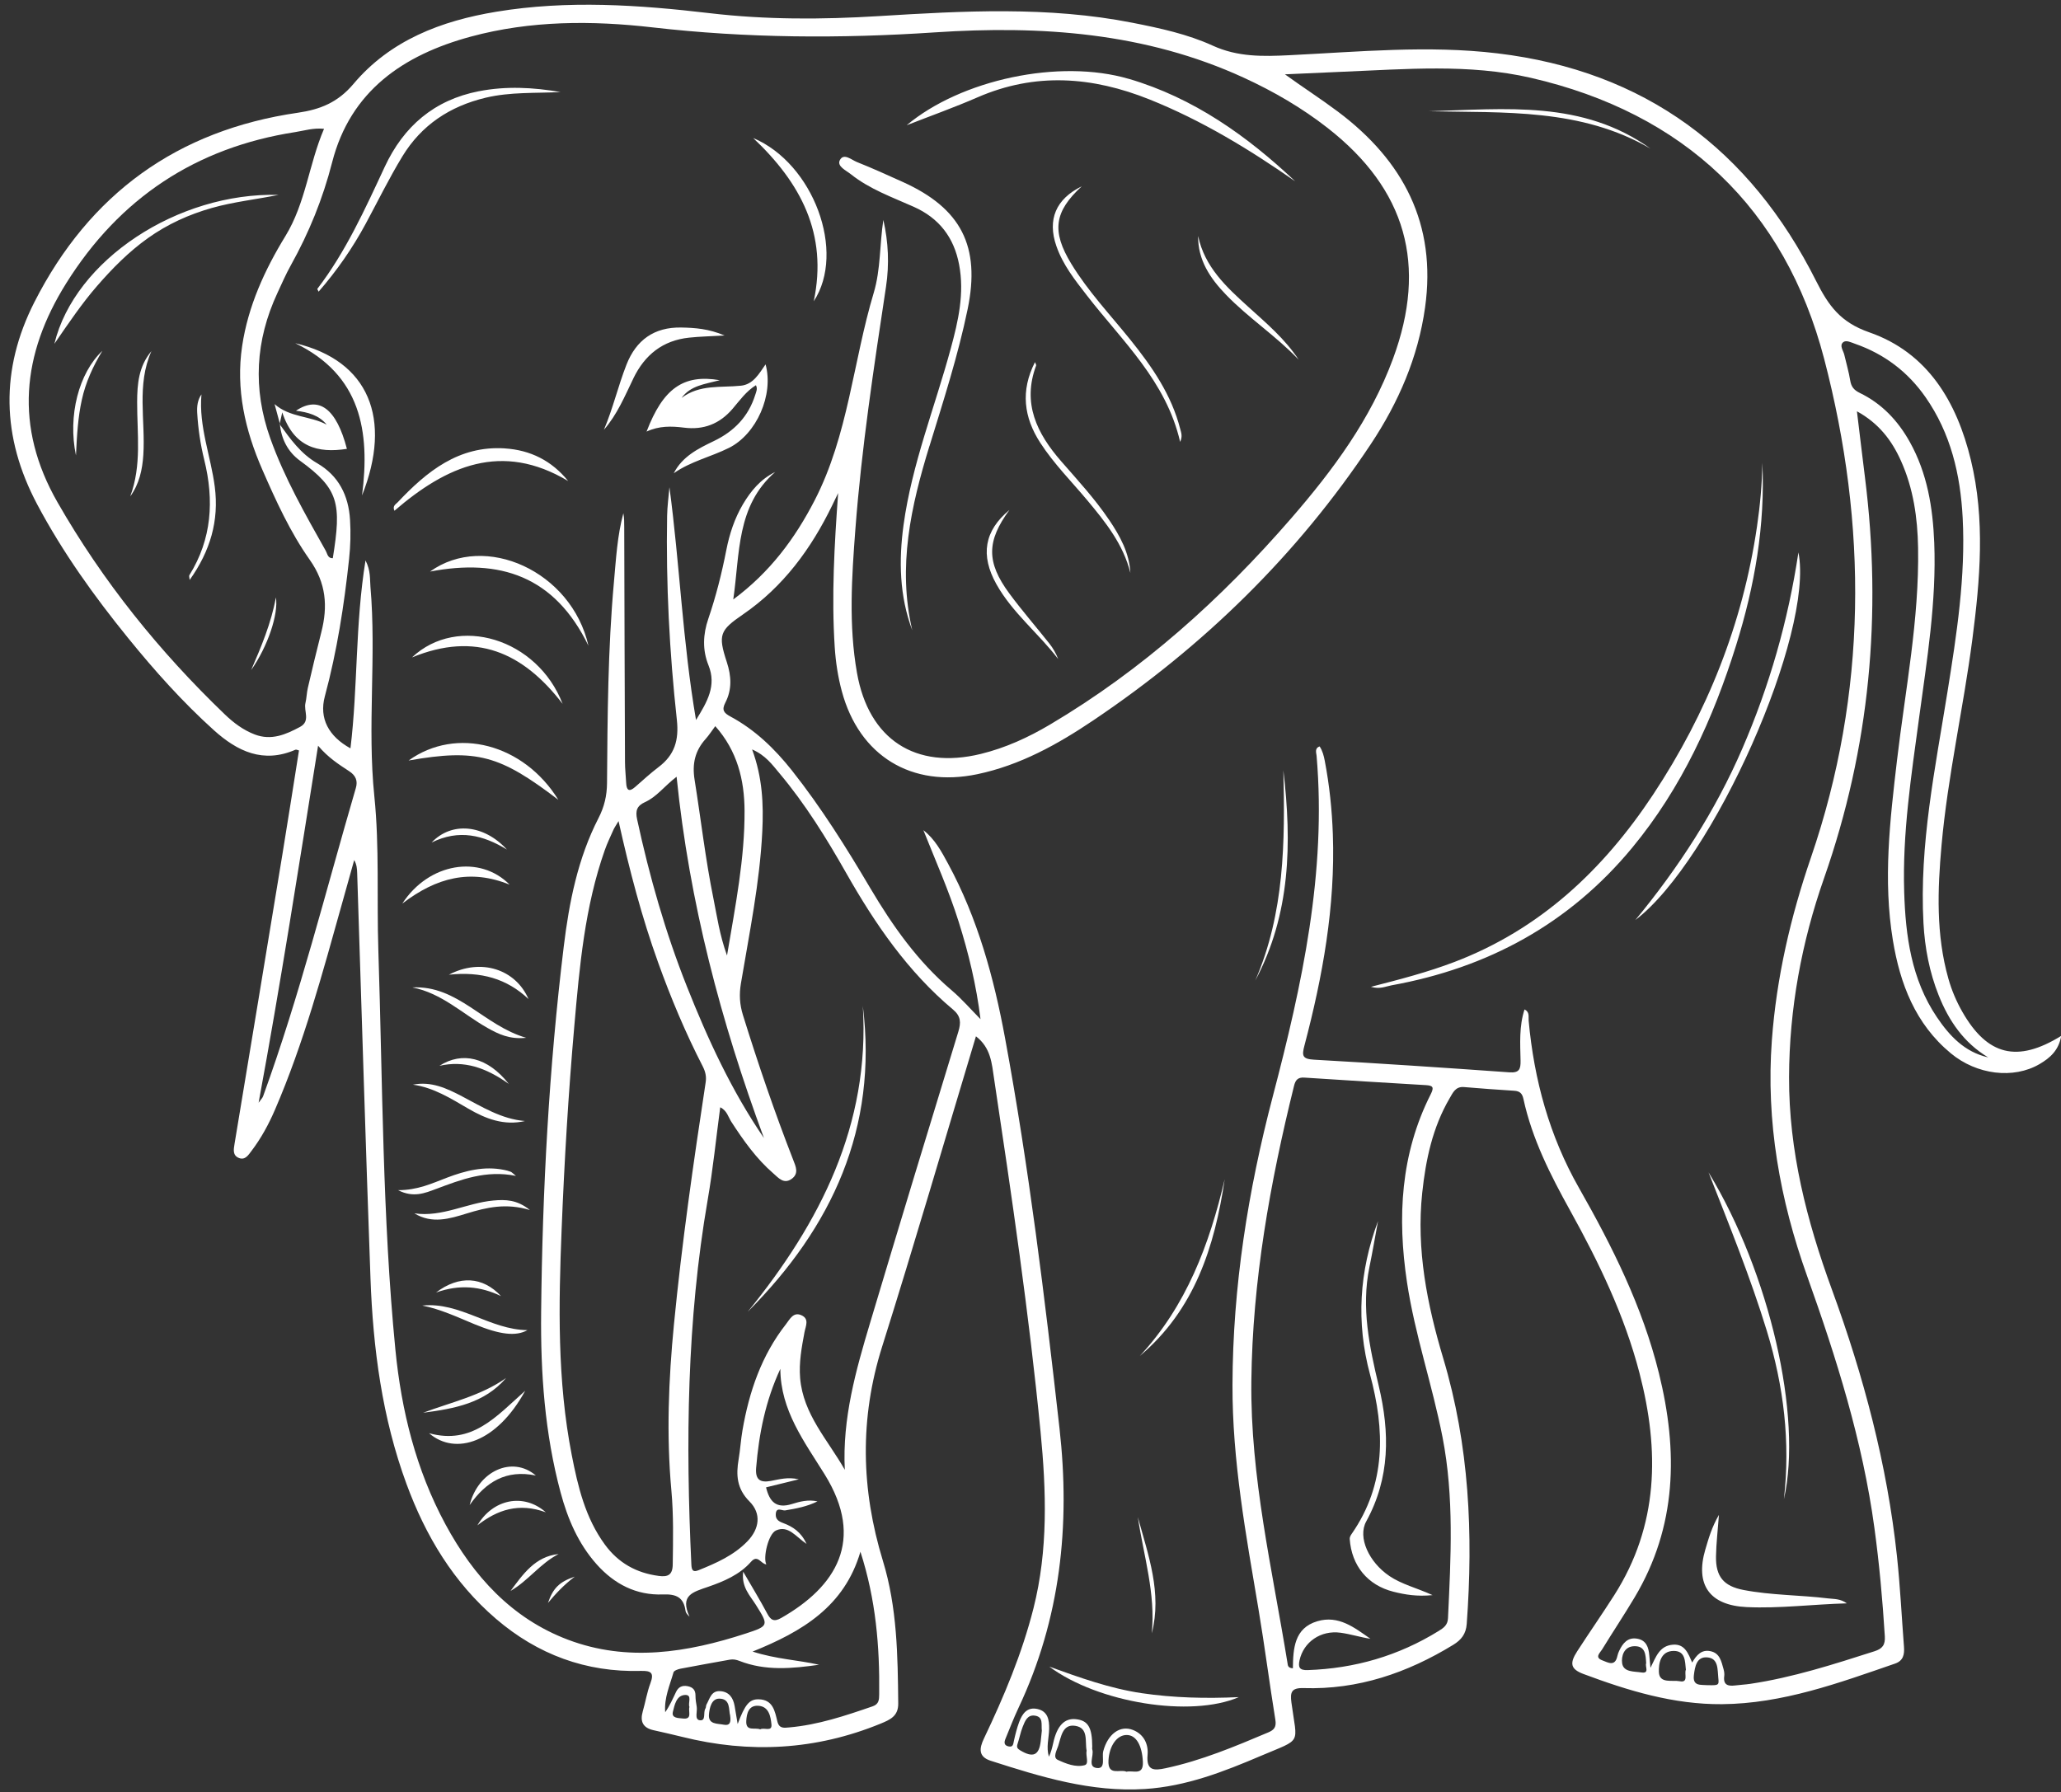
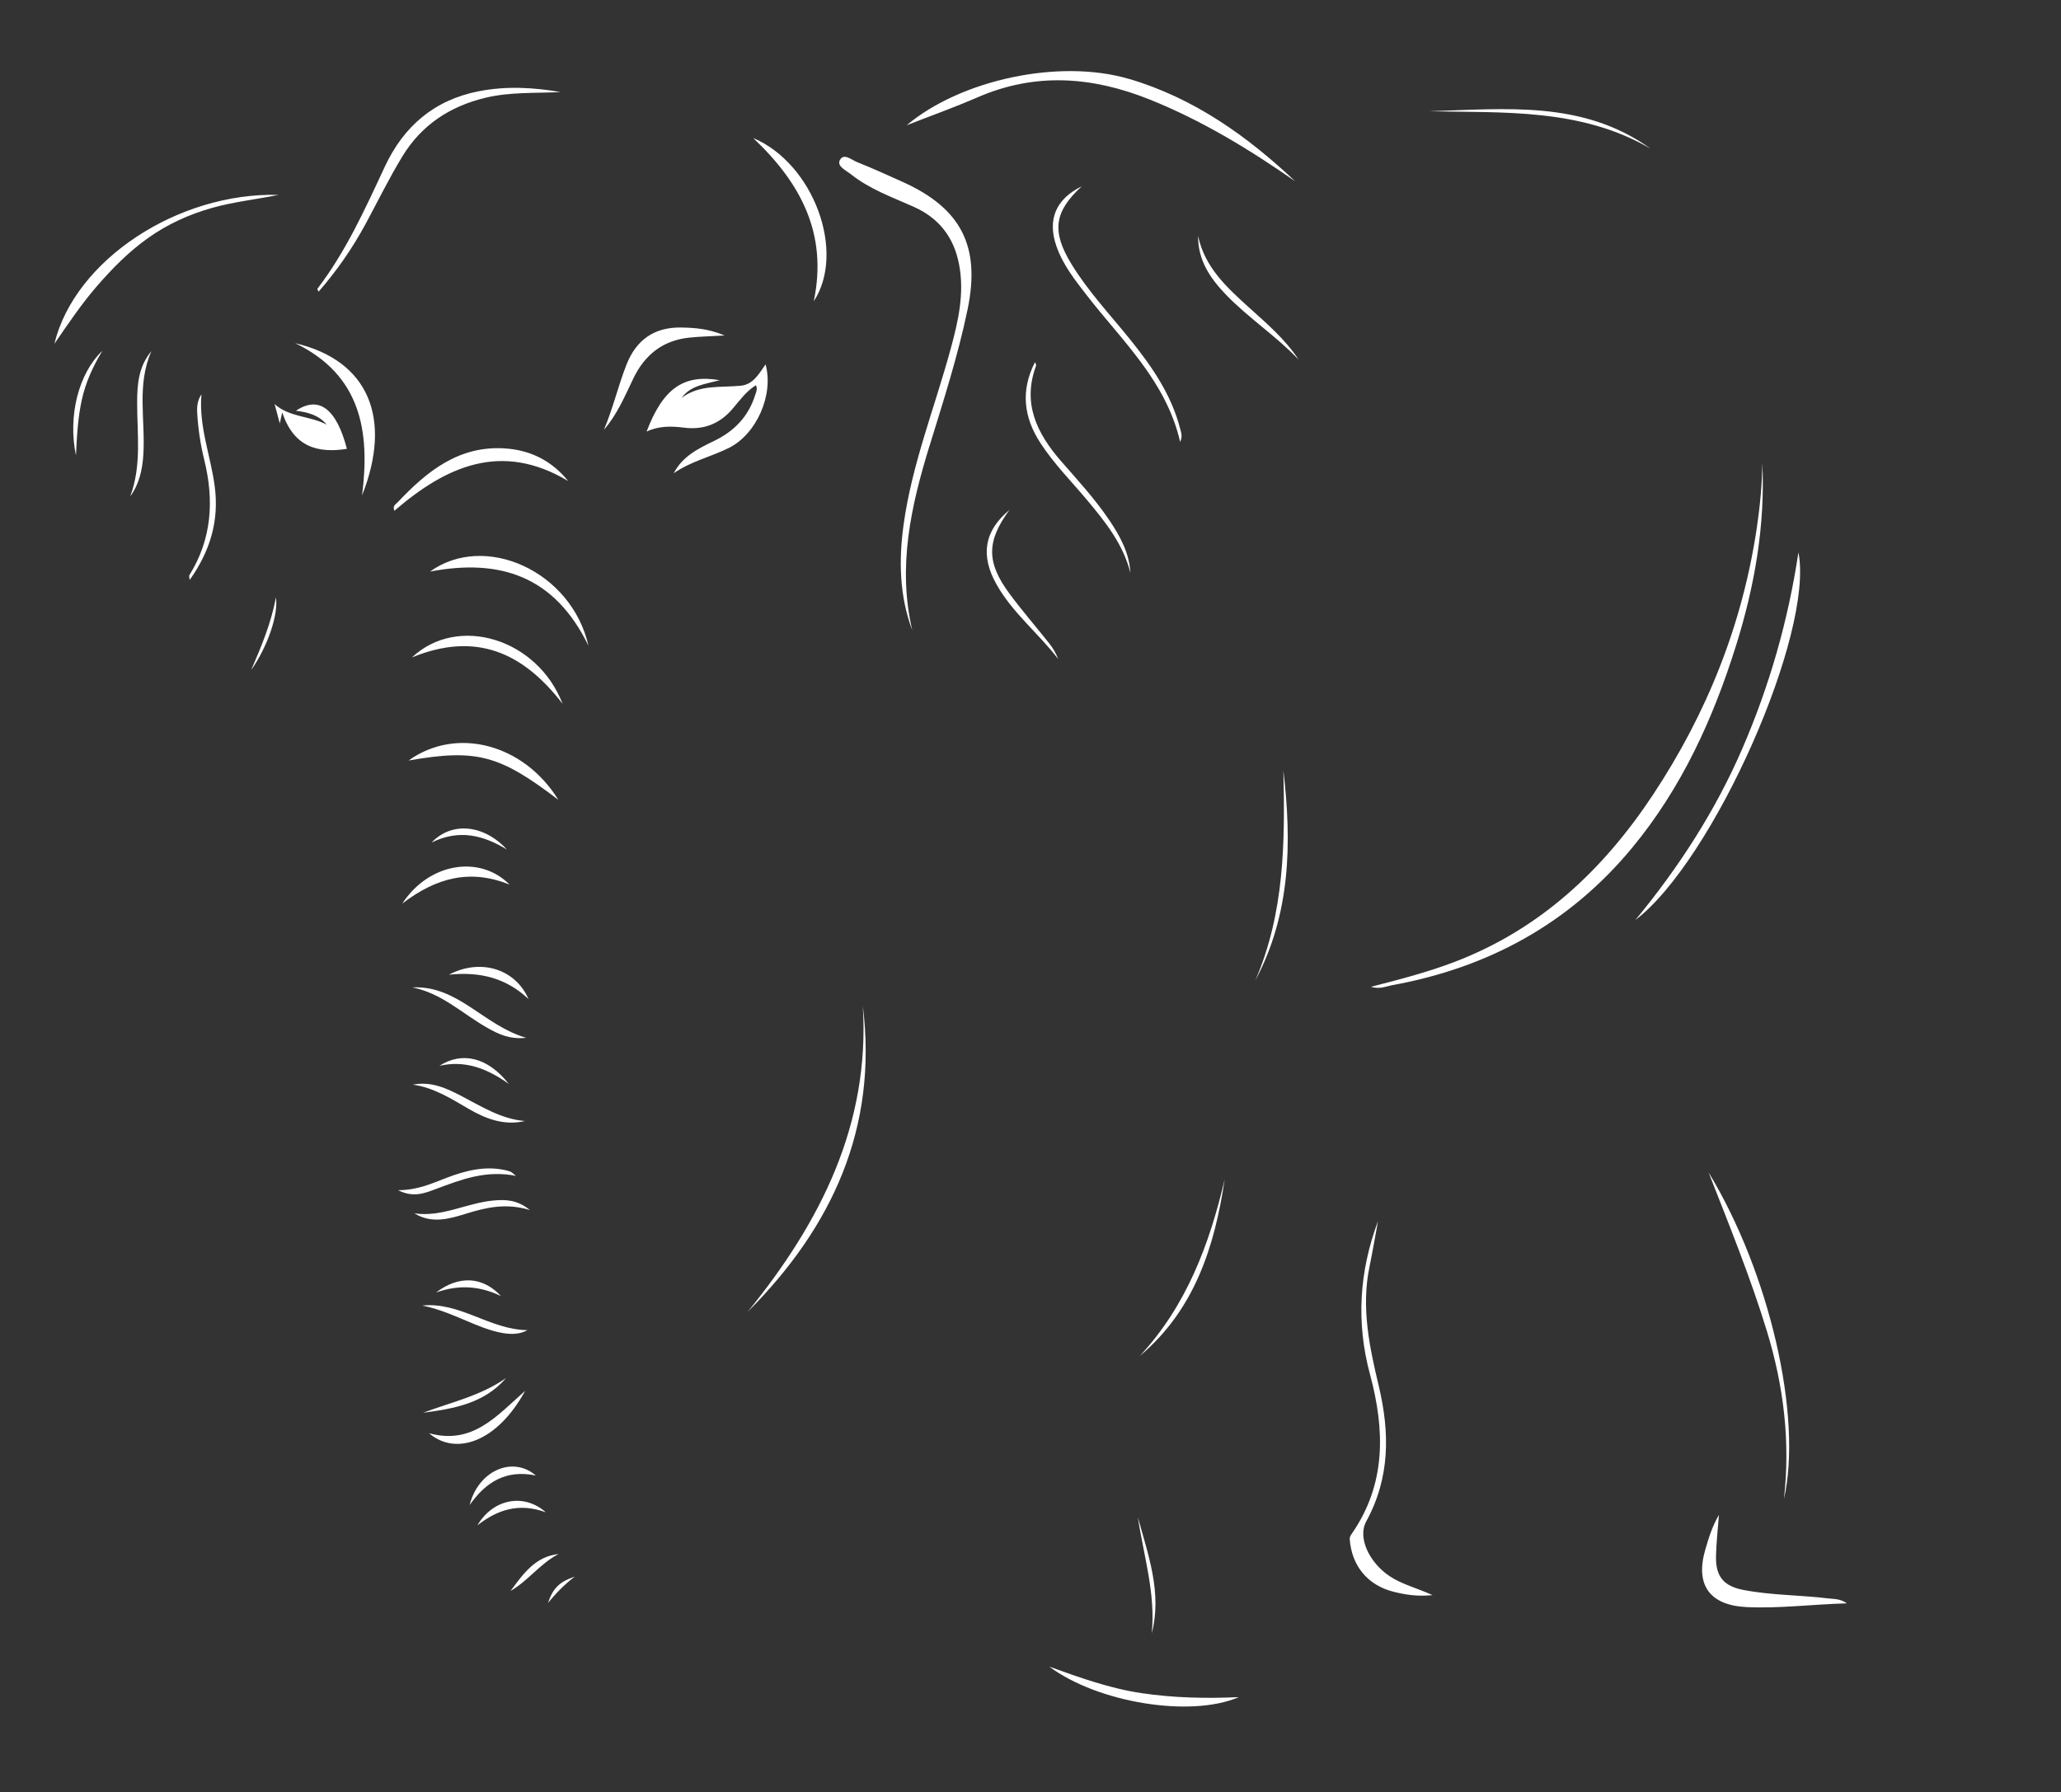
<svg xmlns="http://www.w3.org/2000/svg" data-name="Layer 1" fill="#ffffff" height="640.5" preserveAspectRatio="xMidYMid meet" version="1" viewBox="-3.4 -1.7 736.4 640.5" width="736.4" zoomAndPan="magnify">
  <rect x="-3.4" y="-1.7" width="736.4" height="640.5" fill="#333333" stroke="none" />
  <g id="change1_1">
-     <path d="m345.3,368.65c-11.23,37.29-21.95,74.19-33.5,110.83-8.12,25.74-7.54,51.1.27,76.62,5.09,16.63,5.3,33.79,5.47,50.96.05,4.53-2.96,5.81-6.31,7.19-23.14,9.48-46.81,10.75-70.97,4.7-3.39-.85-6.8-1.6-10.2-2.37-3.71-.84-4.84-3.07-3.81-6.67.97-3.35,1.52-6.85,2.74-10.1,1.36-3.64.35-4.51-3.34-4.41-19.67.56-36.95-5.85-51.84-18.62-15.18-13.02-25.11-29.57-31.95-48.14-8.73-23.71-11.97-48.42-12.88-73.46-1.76-48.3-3.19-96.61-4.76-144.91-.05-1.48-.13-2.97-1.06-4.63-1.43,5.1-2.85,10.19-4.28,15.29-7.01,24.98-13.72,50.06-24.04,73.96-2.24,5.2-4.95,10.19-8.39,14.71-1.05,1.38-2.23,3.36-4.4,2.54-2.4-.91-1.98-3.05-1.64-5.12,5.73-34.47,11.43-68.95,17.1-103.43,2.02-12.3,3.93-24.63,5.92-37.11-.43-.1-.95-.4-1.28-.26-11.47,4.99-20.7.62-29.13-6.98-11.17-10.07-21.16-21.25-30.62-32.91-12.19-15.02-23.42-30.68-32.53-47.83-12.74-24-13.23-48.16-.96-72.27,19.67-38.66,51.08-61.39,94.11-67.64,7.98-1.16,14.29-3.66,19.9-10.32,13.15-15.61,31.36-22.53,51.05-25.78,25.42-4.2,50.86-2.46,76.21.52,20.13,2.37,40.2,2.29,60.37,1.05,30.27-1.86,60.57-3.56,90.66,2.37,9.82,1.93,19.67,4.05,28.73,8.19,8.95,4.09,17.95,3.87,27.33,3.41,24.78-1.21,49.61-3.63,74.39-.66,52.68,6.31,90.25,34.38,113.82,81.29,4.46,8.88,8.7,14.8,19,18.39,20.88,7.26,31.29,24.82,36.32,45.63,5.15,21.29,3.31,42.7.53,64.08-3.2,24.6-8.79,48.84-11.01,73.58-1.43,15.96-2,31.93,2.43,47.63,1.18,4.2,2.86,8.16,5.01,11.92,8.9,15.57,19.59,18.32,35.32,8.58-.88,5.19-4.03,7.91-7.74,10.08-9.33,5.45-22.44,3.84-31.72-3.86-12.66-10.5-18.12-24.8-20.69-40.41-3.54-21.47-1.04-42.86,1.47-64.22,2.97-25.28,7.98-50.36,7.54-75.98-.18-10.74-1.68-21.24-6.13-31.13-3.26-7.27-7.9-13.39-15.72-17.67,1.01,8.3,1.91,15.96,2.87,23.6,6.15,48.89,1.75,96.57-14.63,143.28-8.01,22.84-12.41,46.62-12.49,71.04-.08,26.38,6.32,51.38,15.31,75.92,11.31,30.88,19.73,62.49,23.24,95.26,1.15,10.76,1.68,21.59,2.51,32.38.21,2.7-.21,5-3.17,6.02-20.14,6.95-40.23,14.34-61.9,14.51-17.22.13-33.5-4.82-49.45-10.79-4.59-1.72-5.04-3.77-2.24-8.11,4.34-6.71,8.91-13.27,13.21-20.01,15.93-24.97,16.24-51.71,9.06-79.38-5.36-20.64-14.53-39.6-24.79-58.11-7.03-12.69-13.59-25.57-16.69-39.89-.43-2-1.33-2.8-3.31-2.92-5.99-.37-11.97-.82-17.95-1.32-3.02-.25-3.96,2.05-5.11,4.01-6.1,10.43-8.53,21.94-9.79,33.78-2.16,20.29,1.76,39.95,7.49,59.09,9.34,31.19,10.76,62.85,8.41,94.96-.26,3.59-1.92,5.71-4.85,7.5-16.41,10.03-34,16.06-53.42,15.44-4.39-.14-4.85,1.5-4.37,5.14,2.03,15.33,4.07,12.7-10.82,19.04-13.34,5.69-26.81,10.95-41.52,11.88-19.21,1.21-37.18-4.33-55.1-10.09-4.46-1.43-4.11-4.4-2.43-7.93,7.17-15.03,13.61-30.35,17.71-46.55,5.27-20.84,4.58-41.97,2.53-63.09-4.12-42.27-10.32-84.27-16.62-126.26-.8-5.32-1.13-10.99-6.48-15.06ZM96.5,149.87c3.81,5.28,7.55,10.56,13.4,13.95,7.71,4.47,11.24,11.54,11.77,20.24.29,4.66.16,9.31-.34,13.97-1.77,16.56-4.31,32.96-8.66,49.09-2.14,7.93,1.41,14.35,9.15,18.6,2.68-22.01,1.65-44.24,5.38-67.15,1.9,3.77,1.52,6.66,1.76,9.43,2.16,24.9-1.17,49.85,1.39,74.83,1.86,18.17.84,36.63,1.43,54.95,1.55,47.62,1.44,95.32,6.09,142.79,2.14,21.84,7.36,42.96,17.88,62.43,10.01,18.54,23.66,33.63,43.75,41.24,21.3,8.06,42.62,4.63,63.57-2.2,8.35-2.72,8.17-2.94,3.61-10.23-2.08-3.33-5.23-6.34-4.54-11.87,3.19,5.51,6.03,10.15,8.58,14.95,1.27,2.39,2.43,3.06,4.98,1.61,19.55-11.13,30.17-27.79,15.55-51.33-7.26-11.7-15.77-22.87-15.83-37.7-5.29,11.37-7.65,23.19-8.65,35.36-.34,4.15,1.33,5.4,5.22,4.69,3.04-.56,6.09-1.5,10.03-.58-4.38,1.07-8.04,1.97-11.71,2.87,1.23,4.98,3.5,7.77,9.31,5.94,2.74-.86,5.79-1.66,9.06-.92-3.77,1.86-7.63,2.57-11.54,3.22-1.1.18-3.24-1.42-3.36,1.38-.08,1.87,1.1,2.56,2.62,3.13,3.49,1.3,6.46,3.23,8.38,7.46-3.85-2.58-6.5-6.76-10.9-4.81-2.81,1.25-4.72,9.92-3.46,12.11-1.89-.04-3.05-3.68-5.45-.94-4.09,4.67-9.83,7.07-15.34,8.97-5.55,1.91-10.17,3.01-6.66,10.7-.9-.91-1.34-1.46-1.42-2.05-.65-4.83-3.22-6.11-8.09-5.92-9.49.37-17.38-3.69-23.7-10.8-6.58-7.4-10.34-16.26-12.86-25.65-5.66-21.08-7.17-42.67-6.95-64.37.45-43.67,2.8-87.26,8.07-130.63,1.93-15.87,5.03-31.6,12.45-46.02,2.05-3.99,2.98-7.96,3.02-12.4.18-23.99.31-48,2.47-71.92.75-8.23,1.19-16.52,3.37-24.58.31,1.64.3,3.26.31,4.88.08,28,.15,55.99.27,83.99,0,2.49.3,4.99.42,7.48.13,2.58.97,3.43,3.21,1.47,2.76-2.41,5.46-4.9,8.37-7.11,5.73-4.33,7.33-9.6,6.53-16.91-2.65-24.19-3.9-48.49-3.48-72.85.06-3.42.54-6.82.83-10.24,3.69,27.48,4.69,55.07,9.5,83.18,4.04-6.55,7.39-12.28,4.45-19.57-2.21-5.5-1.96-11.05-.06-16.6,2.74-8.03,4.81-16.24,6.44-24.58,1.12-5.72,2.94-11.28,5.93-16.34,2.83-4.79,6.31-8.97,11.52-11.53-13.91,12.14-12.57,29.04-14.97,45.54,13.15-9.74,22.07-21.82,29.09-35.44,11.99-23.29,13.71-49.53,21.1-74.15,2.51-8.37,2.1-17.36,3.43-26.03,1.81,7.91,2.16,15.89.96,23.83-4.35,28.81-8.74,57.61-10.95,86.68-1.3,17.12-2.44,34.25.57,51.33,4.19,23.81,20.88,34.69,44.26,28.98,8.83-2.16,16.97-5.9,24.72-10.49,33.02-19.56,61.17-44.87,86.21-73.75,14.89-17.17,28.35-35.34,36.33-56.96,12.36-33.49,4.69-60.57-23.37-82.5-9.22-7.2-19.25-13.03-29.89-17.92-35.26-16.22-72.63-18.74-110.49-16.22-33.68,2.25-67.14,2.08-100.73-1.78-21.69-2.49-43.64-2.5-65.04,3.3-24.07,6.52-42.99,19.4-49.52,44.9-3.34,13.06-8.28,25.18-14.78,36.84-1.78,3.19-3.24,6.56-4.78,9.88-7.88,16.95-8.86,34.22-2.55,51.91,5.05,14.18,12.5,27.16,19.83,40.21.57,1.01.68,2.72,2.51,2.65,3.17-19.61,2.16-24.76-11.72-34.85-4.28-3.11-6.73-7.76-7.19-13.22l-.12.12Zm199.58,24.62c-.71,1.47-1.42,2.94-2.13,4.4-7.54,15.53-17.49,29.1-31.9,38.99-8.25,5.66-8.97,7.24-5.77,16.99,1.65,5.01,1.91,9.85-.52,14.53-1.37,2.64-.49,3.7,1.81,4.94,8.8,4.73,15.83,11.52,22,19.31,10.47,13.23,19.4,27.5,27.95,41.97,8.03,13.58,16.98,26.25,29.09,36.55,3.7,3.14,6.9,6.87,10.33,10.33-1.5-12.18-4.27-23.61-7.82-34.86-3.51-11.14-8.26-21.8-12.59-32.67,4.13,3.21,6.46,7.62,8.81,11.96,10.59,19.53,16.38,40.74,20.37,62.35,8.53,46.17,14.2,92.76,19.45,139.41,3.91,34.71.36,68.1-14.65,99.93-1.7,3.61-3.13,7.34-4.65,11.03-.48,1.18-.62,2.33,1.03,2.72,1.73.4,1.73-.81,1.99-2.01.5-2.26,1.07-4.53,1.87-6.69,1.11-2.98,2.86-5.51,6.6-4.64,3.69.86,4.17,3.95,4.11,7.09-.06,3.28-1.13,6.53-.08,9.95.76-1.58,1.18-3.26,1.55-4.95,1.34-6.09,4-8.89,8.06-8.47,4.38.46,5.85,2.92,5.87,9.82,0,.33-.09.69.01,1,.74,2.28-1.94,6.38,1.81,6.65,3.08.22,1.56-3.9,2.11-6.01,1.6-6.07,5.96-9.45,10.65-7.59,3.95,1.57,5.52,5.15,5.19,8.88-.51,5.78,2.37,5.64,6.43,4.78,12.78-2.72,24.73-7.75,36.69-12.8,2.13-.9,2.95-1.95,2.54-4.5-2.13-13.14-3.81-26.35-6.02-39.48-4.48-26.6-9.39-53.09-9.3-80.26.11-35.06,5.56-69.34,14.41-103.07,10.48-39.94,19.21-79.98,15.64-121.68-.09-1.06-.79-2.69,1.09-3.35,1.05,1.59,1.48,3.32,1.83,5.13,1.67,8.69,2.58,17.45,2.89,26.29.9,25.73-3.63,50.75-10.15,75.47-.95,3.59-.8,4.81,3.39,5.05,23.28,1.31,46.55,2.86,69.8,4.52,3.59.26,4.09-1.13,4.03-4.2-.13-6.09-.55-12.26,1.42-18.28,1.91.93,1.35,2.64,1.47,4.02,1.94,21.14,7.4,41.17,17.97,59.74,11.95,21,22.71,42.51,28.57,66.22,6.89,27.87,6.46,54.78-8.69,80.15-3.75,6.28-7.81,12.39-11.64,18.63-.72,1.18-2.74,2.79.1,3.85,2.02.75,4.53,2.37,5.38-1.51.14-.65.37-1.29.65-1.88,1.29-2.72,3.05-4.95,6.46-4.35,3.21.56,4.07,3.07,4.3,5.93.12,1.5.28,2.99.42,4.48,1.95-3.81,3.12-7.88,8.04-8.27,4.18-.33,5.44,3.05,6.86,6.39,1.61-2.78,3.4-4.72,6.53-4.07,3.42.71,3.91,3.73,4.69,6.44.22.79.35,1.67.24,2.47-.41,3.14,1.31,3.66,3.87,3.34,1.81-.23,3.65-.31,5.46-.58,15.21-2.27,29.77-6.98,44.35-11.64,2.82-.9,3.89-2.25,3.7-5.35-.8-12.97-1.97-25.9-3.73-38.78-4.21-31-13.56-60.63-24.03-89.95-9.75-27.28-14.75-55.2-12.6-84.29,1.66-22.42,6.71-44.12,13.95-65.23,20.22-58.96,20.23-118.85,4.75-178.19-14.03-53.79-50.06-87.89-104.81-100.48-22.13-5.09-44.77-3.08-67.24-2.17-6.88.28-13.75.61-20.63.92,6.4,4.63,12.78,8.73,18.86,13.28,23.44,17.56,35.38,40.22,31.21,70.04-2.49,17.82-9.51,33.95-19.36,48.79-26.33,39.66-59.8,72.26-99.23,98.78-12.74,8.57-26.1,16-41.39,19.21-23.45,4.91-42.18-6.49-48.41-29.63-1.39-5.15-2.19-10.41-2.54-15.75-1.18-18.34-.12-36.6,1.22-55.05ZM112.39,44.33c-3.86-.39-7.04.66-10.28,1.17-35.51,5.5-62.81,23.62-81.83,53.99-15.9,25.39-18.55,51.39-3.14,78.29,16.19,28.27,36.36,53.32,59.8,75.82,3.12,3,6.59,5.61,10.72,7.18,5.92,2.24,11.07,0,16.13-2.71,3.87-2.07,1.26-5.7,1.95-8.55.42-1.77.44-3.63.85-5.4,1.55-6.63,3.12-13.27,4.81-19.87,2.37-9.25,1.78-17.54-4.13-25.91-6.98-9.88-12.06-21.03-16.93-32.18-6.18-14.14-9.54-28.76-7.22-44.22,2.13-14.22,8.03-27.16,15.43-39.23,7.31-11.92,8.39-25.73,13.83-38.38Zm186.06,479.22c-.92-18.35,3.94-35.5,9.05-52.57,10.38-34.71,20.92-69.37,31.52-104.02.99-3.24.9-5.55-1.88-7.88-16.2-13.56-27.88-30.63-38.22-48.85-7.05-12.43-14.6-24.63-23.84-35.63-2.56-3.05-4.94-6.41-9.75-8.49,3.72,10.04,4.11,19.63,3.64,29.3-.9,18.34-4.62,36.3-7.64,54.34-.66,3.93-.44,7.53.72,11.26,5.42,17.46,11.33,34.75,17.97,51.79.9,2.32,2.13,4.85-.56,6.78-2.81,2.02-4.75-.41-6.5-1.92-6.1-5.27-10.72-11.8-15.08-18.53-1.08-1.68-1.51-3.94-3.94-5.15-1.5,11.28-2.6,22.22-4.47,33.03-7.48,43.24-7.9,86.77-5.84,130.43.1,2.17.71,2.73,2.59,1.97,6.35-2.56,12.6-5.31,17.46-10.35,4.29-4.45,5.03-9.89.71-14.22-4.55-4.56-4.83-9.45-3.87-15.08.58-3.44.78-6.95,1.38-10.39,2.38-13.77,6.8-26.75,15.55-37.89,1.33-1.69,2.59-4.47,5.47-3.19,2.96,1.31,1.54,3.89,1.12,6.13-1.01,5.4-2.01,10.78-1.55,16.34,1.08,12.96,9.93,22.12,15.97,32.79Zm160.1,70.91c.1-6.97.45-14.34,8.71-16.8,7.6-2.27,13.29,2.27,18.99,6.26-3.61-.55-7.08-1.67-10.65-2.16-7.12-.98-13.24,3.32-14.67,9.85-.57,2.57.03,3.59,2.9,3.5,16.84-.57,32.45-5.1,46.79-13.97,1.68-1.04,3.23-2.04,3.35-4.52,1.02-21.64,2.23-43.26-1.95-64.74-3.62-18.6-9.88-36.6-12.7-55.39-3.48-23.19-2.31-45.82,8.49-67.18,1.3-2.56.71-3.09-1.77-3.24-14.46-.86-28.92-1.73-43.38-2.69-2.35-.16-3.19.88-3.7,2.96-8.58,34.66-14.84,69.61-15.25,105.49-.39,34.26,7.5,67.36,12.93,100.83.12.75.09,1.7,1.92,1.81Zm-240.94-302.74c-1.02,1.71-1.49,2.36-1.81,3.07-1.08,2.43-2.24,4.83-3.12,7.33-7.15,20.3-9.01,41.53-10.87,62.75-2.13,24.22-3.57,48.48-4.54,72.77-1.08,26.97-1.6,53.95,3.62,80.63,2.2,11.28,4.84,22.43,11.84,31.99,4.81,6.57,11.25,10.15,19.25,11.2,3.19.42,4.93-.28,4.99-4.06.13-8.83.32-17.66-.48-26.46-1.81-19.82-1.01-39.58.91-59.34,2.82-28.98,6.96-57.79,11.34-86.56.31-2.03-.08-3.78-1.06-5.69-6.16-11.98-11.36-24.39-15.92-37.07-5.8-16.12-10.16-32.65-14.15-50.55Zm489.36,84.43c-8.66-5.18-14.06-13.05-17.69-22.21-3.28-8.24-4.94-16.89-5.42-25.76-1.52-28.03,4.2-55.32,8.59-82.73,3.29-20.56,6.49-41.13,5.42-62.05-.8-15.51-4.26-30.29-13.34-43.26-6.29-8.99-14.66-15.32-25.04-18.96-1.44-.5-3.23-1.44-4.27-.62-1.52,1.2,0,2.99.35,4.51.71,3.08,1.62,6.12,2.12,9.22.36,2.22,1.34,3.41,3.39,4.41,7.9,3.82,13.66,9.93,17.9,17.54,6.25,11.2,8.23,23.46,8.73,36.03.83,21.09-2.61,41.82-5.42,62.6-2.79,20.62-5.97,41.22-5.32,62.12.48,15.77,2.56,31.25,11.67,44.77,4.5,6.67,9.88,12.48,18.35,14.4Zm-402.94,176.67c-5.71,19.51-20.68,28.48-38.53,35.67,8.48,2.73,16.25,3,23.75,4.71-9.6,1.37-19.15,2.28-28.47-1.38-1.13-.44-2.22-.65-3.4-.44-5.88,1.06-11.77,2.1-17.64,3.23-.91.18-2.32.68-2.5,1.32-1.32,4.64-3.38,9.15-2.96,14.23,1.63-2.31,2.71-4.81,3.88-7.26.81-1.69,2.13-2.42,4.08-2.05,1.94.37,2.86,1.36,2.86,3.37,0,1.32.21,2.66.44,3.97.3,1.69-.89,4.55,1.05,4.84,2.43.36,1.15-2.81,2.06-4.18.26-.39.14-1.02.38-1.43,1.19-2.07,1.66-5.04,4.97-4.78,3.15.24,4.56,2.39,5.08,5.27.35,1.99.67,3.98,1.09,6.47,2.61-6.98,4.19-8.88,7.46-8.83,5.17.07,5.83,4.25,6.73,7.92.65,2.62,2.36,2.29,4.19,2.13,10.37-.9,20.12-4.19,29.87-7.55,2.26-.78,2.3-2.41,2.32-4.33.2-16.99-1.17-33.76-6.7-50.89Zm-34.48-147.86c-15.38-41.6-26.64-84.17-31.2-129.09-4.39,3.36-7.09,7.16-11.21,9.03-2.92,1.33-3.59,2.99-2.89,6.23,4.4,20.36,10.09,40.32,17.78,59.69,7.49,18.87,15.96,37.26,27.52,54.15Zm-159.3-140.18c-6.87,43.04-13.38,85.01-21.25,127.58.87-1.22,1.39-1.71,1.6-2.3,13.13-36.1,22.38-73.38,33.15-110.19.74-2.52-.03-4.43-2.33-5.94-3.73-2.45-7.53-4.85-11.17-9.15Zm146.11,74.99c3.06-18.12,6.36-34.79,6.27-51.81-.06-10.98-2.61-21.34-10.46-30.17-1.27,1.7-2.24,3.23-3.43,4.56-3.8,4.22-4.88,8.86-3.96,14.6,2.26,14.12,3.87,28.35,6.72,42.38,1.3,6.41,2.17,12.93,4.87,20.44Zm142.71,291.66c2.46-.59,6.14,1.57,5.88-3.6-.29-5.71-2.32-9.51-5.77-9.53-3.56-.02-6.24,3.96-6.52,9.09-.31,5.75,4.17,3,6.41,4.03Zm-14.22-7.55c-.65-3.23.79-8.14-4.1-8.86-4.56-.68-5,3.97-6.05,7.18-.54,1.64-2,4.14-.16,4.99,2.93,1.36,6.39,2.76,9.6,1.9,1.7-.46.31-3.3.71-5.21Zm-16-7.13c-.28-2.16.65-4.88-2.44-5.36-2.76-.43-3.6,2.02-4.39,3.97-.8,1.98-1.17,4.13-1.86,6.17-.4,1.19-.01,1.68,1.03,2.3,4.51,2.69,6.65,1.77,7.26-3.25.16-1.32.28-2.64.4-3.82Zm230.12-21.79c-.32-3.08-.18-6.67-4.29-6.7-4.79-.03-5.47,4.54-5.36,7.53.15,4.29,4.83,2.79,7.43,3.3,3.31.65,1.52-2.73,2.23-4.13Zm7.72,5.53c3.92.1,4.16.07,3.87-2.49-.34-2.96.18-7.14-4.01-7.44-3.75-.27-4.34,3.28-4.72,6.34-.51,4.1,2.52,3.38,4.86,3.6Zm-21.91-7.82c-.18-3-.22-6.17-4.21-6.1-3.81.06-4.71,3.68-4.38,6.06.46,3.3,4.32,2.91,6.88,3.32,3.05.48,1.22-2.18,1.71-3.27Zm-316.56,23.62c1.35-.81,4.31,1.05,4.02-1.8-.28-2.71-.86-6.37-4.66-6.63-3.46-.24-4.19,2.69-4.34,5.41-.21,3.96,3.12,2.22,4.98,3.02Zm-10.73-4.91c-.59-1.97.23-6.06-3.9-6.07-2.81-.01-3.49,3.38-3.68,5.67-.29,3.6,2.98,3.19,5.28,3.64,2.05.41,2.68-.65,2.29-3.23Zm-14.56-3.1c-.6-1.47,1.17-4.45-1.64-4.28-3.03.18-3.68,3.63-4.27,6.03-.57,2.33,2.04,2.19,3.47,2.37,3.65.46,1.93-2.49,2.44-4.11Z" />
-   </g>
+     </g>
  <g id="change1_2">
    <path d="m486.44,350.94c10.56-2.7,20.34-5.26,29.81-8.87,30.62-11.66,53.2-32.93,70.96-59.75,19.34-29.22,32.09-61.12,37.17-95.88,1.1-7.53,1.82-15.15,1.91-22.79,1.05,22.35-2.73,44.02-9.38,65.27-8.2,26.24-19.44,50.92-37.11,72.3-22.49,27.21-51.55,42.96-86.02,49.19-2.08.38-4.11,1.48-7.34.53Zm152.74-155.24c-3.7,24.56-10.38,47.75-20.04,70.1-9.66,22.35-22.77,42.54-38.23,61.28,27.84-21.15,63.98-102.63,58.27-131.38Zm-33.25,356.26c-3.73,12.67,1.5,20.03,14.8,20.64,11.77.54,23.48-1,35.75-1.34-2.33-1.69-4.52-1.51-6.62-1.76-10.06-1.23-20.27-1.1-30.25-3.01-7.17-1.37-10.01-4.8-9.88-12.06.08-4.6.63-9.2,1.05-14.79-2.57,4.43-3.69,8.41-4.84,12.31Zm22-77.93c5.99,19.6,8.42,39.55,6.06,60.02,6.72-29.57-5.11-80.91-26.93-116.82,7.36,18.79,14.96,37.48,20.87,56.79Zm-223.37,129.33c-11.41-1.68-22.24-5.59-33.05-9.49,17.51,12.99,50.63,18.29,67.72,10.9-11.82.54-23.29.27-34.67-1.41Zm-.71-120.5c19.61-16.54,26.72-39.02,30.34-63.16-5.45,23.27-13.68,45.23-30.34,63.16Zm41.26-134.16c12.65-23.75,13.08-49.14,10.04-75.1.61,25.48.43,50.96-10.04,75.1Zm61.99-310.64c27.03.57,54.43-1.11,79.24,13.36-24.24-17.42-51.94-14.15-79.24-13.36Zm-103.95,502.38c2.07,13.8,6.39,27.32,4.98,41.54,3.73-14.51-1.27-27.95-4.98-41.54Zm-74.44-382.75c4.98-16.19,10.2-32.33,13.64-48.96,4.62-22.38-2.29-35.95-23.13-45.38-5.45-2.46-10.9-4.94-16.45-7.15-1.93-.77-4.7-3.33-6.08-.69-1.15,2.21,2.18,3.66,3.91,5.04,6.72,5.36,14.78,8.21,22.5,11.66,9.06,4.05,14.35,10.93,16.19,20.64,1.96,10.31-.31,20.18-2.98,29.99-5.69,20.98-13.88,41.3-16.86,62.98-1.75,12.76-1.49,25.48,3.1,37.7-5.31-22.75-.47-44.33,6.14-65.83Zm-71.68.68c9.92-4.95,16.09-19.02,13.11-29.86-2.31,3.31-4.41,7.16-8.78,7.62-7.22.76-14.75-.54-21.23,4.37,3.23-4.42,8.15-4.89,13.65-6.33-13.06-2.26-20.31,3.05-26.16,18.36,4.43-2.08,8.87-1.98,13.37-1.41,6.97.89,12.72-1.31,17.34-6.71,2.56-2.99,4.86-6.29,8.36-8.45.66,1.28.11,2.33-.23,3.41-2.43,7.78-7.52,13.06-14.84,16.56-5.58,2.68-11.23,5.49-14.29,11.49,6.04-4.26,13.25-5.84,19.71-9.06ZM399.97,26.5c-24.91-7.33-60.09.32-79.42,16.56,8.36-3.27,16.96-6.34,25.31-9.97,20.67-8.99,41.01-7.45,61.5.76,18.65,7.48,35.61,17.79,52.05,29.27-17.25-16.28-36.36-29.84-59.43-36.63Zm-232.29,4.4c-15.92,3.12-26.85,12.5-33.62,27.03-7.02,15.07-13.87,30.25-24.06,43.58-.08.11.21.51.44,1.02,6.55-7.53,12.13-15.57,16.81-24.24,4.34-8.05,8.37-16.29,13.11-24.09,6.81-11.2,16.96-17.92,29.76-20.98,8.86-2.11,17.83-1.57,26.77-2.02-9.74-1.69-19.47-2.2-29.21-.29Zm9.26,127.63c-16.46-1.03-27.85,8.24-38.27,19.29-.63.67-1.93,1.23-1.14,3,18.61-16.04,38.32-24.83,62.08-10.62-5.84-7.24-13.49-11.09-22.67-11.66Zm-80.43-8.67c.21-.92.42-1.83.94-4.2,4.09,12.39,12.64,14.68,23.1,13.04-3.72-14.34-10-19.14-18.2-13.62,4.28.54,8.2,1.57,10.98,4.97-5.82-3.15-13.19-2.53-18.62-7.34.63,2.35,1.27,4.69,1.9,7.04,0,0-.12.12-.1.11Zm29.45,25.49c10.84-27.36,2.51-48.2-23.88-54.41,23.47,11.35,26.82,31.48,23.88,54.41Zm96.95-41.85c4.08-8.42,10.5-13.54,19.9-14.54,3.84-.41,7.71-.48,12.69-.77-5.67-2.4-10.53-2.76-15.49-2.85-9.68-.18-16.12,4.49-19.56,13.25-3,7.64-4.84,15.69-8.07,23.29,4.76-5.45,7.46-12.03,10.54-18.38Zm-72.66,69.05c24.86-4.73,44.47,1.5,56.6,26.5-6.02-26.6-36.95-40.62-56.6-26.5Zm45.84,81.56c-12.35-19.99-36.42-26.31-53.5-14.04,24.48-4.29,32.62-1.86,53.5,14.04Zm177.95-197.9c2.3,6.71,6.67,12.2,10.95,17.72,12.6,16.27,28.27,30.53,33.28,52.29.92-2.06.36-3.29.04-4.57-3.11-12.24-10.07-22.3-17.84-31.95-7.19-8.93-15.12-17.3-21.11-27.15-7.1-11.68-6.05-18.63,3.75-27.67-9.24,4.54-12.34,11.85-9.08,21.32Zm-108.33-38.59c16.93,16,26.74,34.18,21.64,58.34,11.59-17.63-.07-49.23-21.64-58.34Zm-68.09,202.2c-9-23.34-37.44-32-53.82-16.59,22.78-9.36,39.67-1.82,53.82,16.59Zm195.19-65.84c-5.04-7.47-11.16-14.09-17.06-20.86-8.69-9.97-13.96-20.69-8.94-34.19.09-.23-.19-.6-.41-1.22-5.21,10.23-4.02,19.74,1.95,28.91,4.83,7.43,11.08,13.7,16.74,20.46,6.53,7.81,12.85,15.73,15.4,25.94-.39-7.23-3.76-13.26-7.67-19.05Zm-252.47,137.22c12.22-9.36,24.33-12.46,38.35-6.77-10.63-10.77-28.88-7.81-38.35,6.77Zm212.28-114.13c5.73,10.24,15.05,17.52,22.07,26.74-.78-2.04-1.84-3.88-3.14-5.53-4.74-5.99-9.78-11.76-14.31-17.9-8.29-11.23-8.1-18.76.03-29.84-8.97,7.42-10.46,16.14-4.65,26.53Zm82.02-103.47c8.08,8.38,17.94,14.77,25.97,23.23-4.88-7.43-11.59-13.08-18.07-18.95-7.8-7.07-15.52-14.18-17.85-25.25-.1,8.62,4.31,15.12,9.95,20.97Zm-250.39,391.7c-10.34,9.16-18.88,19.41-34.35,15.16,9.51,8.19,24.32,3.22,34.35-15.16Zm-40.32-144.14c10.52,2.03,18.02,9.51,26.9,14.5,3.85,2.16,7.81,4.13,13.78,3.5-15.2-4.38-24.39-18.84-40.68-18Zm17.77,38.92c-5.47-2.86-11.02-5.47-17.57-4.17,7.42,1.03,13.54,4.93,19.81,8.58,6.2,3.61,12.75,6.15,20.24,4.41-8.41-.69-15.32-5.07-22.49-8.82Zm11.16,37.23c-9.51.87-18.27,6.03-28.2,4.58,6.34,3.88,12.6,1.93,18.73.04,7.04-2.16,14.05-3.8,22.54-1.22-4.6-3.76-8.83-3.79-13.07-3.4Zm-6.71,44.2c9.12,3.76,14.78,4.42,18.91,2.12-13.39-.14-24.1-10.18-37.58-8.79,6.59,1.31,12.57,4.15,18.67,6.67Zm-13.78-48.32c8.99-3.37,17.89-6.85,28.58-4.68-1.13-.9-1.47-1.32-1.9-1.49-.76-.3-1.57-.5-2.37-.66-7.12-1.44-13.8.29-20.39,2.79-5.25,1.99-10.36,4.46-17.45,4.46,5.48,2.82,9.65,1.03,13.54-.43Zm4.63-76.58c11.43-1.21,20.69,1.38,28.43,8.7-4.61-10.69-17.05-14.71-28.43-8.7Zm31.06,178.97c-8.41-7.23-20.66-1.58-23.65,10.55,5.81-8.27,13.01-12.75,23.65-10.55Zm-40.28-22.43c11.04-1.45,21.89-3.35,29.65-12.42-9.03,6.37-19.65,8.66-29.65,12.42Zm43.84,35.57c-7.94-7.03-18.93-4.71-24.44,4.66,7.12-5.56,14.77-8.18,24.44-4.66Zm-40.81-239.34c9.84-4.86,18.45-2.63,26.91,2.5-8.18-8.92-19.68-10.1-26.91-2.5Zm27.58,86.25c-7.51-9.54-16.66-11.66-24.78-6.46,8.81-1.98,16.54.6,24.78,6.46Zm-2.78,75.83c-6.5-6.98-14.96-7.54-23.22-1.27,8.46-3.02,15.93-2.23,23.22,1.27Zm20.58,92.18c-8.4.87-12.7,7.2-17.18,13.19,6.35-3.66,10.64-9.86,17.18-13.19Zm5.78,8.07c-5.49,1.85-7.76,4.1-9.58,9.4,2.77-3.3,5.64-6.42,9.58-9.4ZM31.3,100.48c5.47-6.3,11.31-12.21,18.14-17.08,6.99-4.98,14.65-8.46,22.88-10.79,7.8-2.21,15.88-3.04,23.79-4.67-35.94-.95-72.85,23.3-80.08,53.22,5.21-7.57,9.84-14.43,15.26-20.67Zm35.76,45.37c.33,5.65,1.15,11.24,2.51,16.74,3.58,14.46,2.75,28.32-5.32,41.28-.16.26.04.74.12,1.68,7.35-10.34,10.54-21.14,8.97-33.3-1.42-11-5.77-21.57-4.76-33.01-1.42,2.03-1.65,4.31-1.52,6.62Zm-19.25,15.01c.8-12.36-2.47-25.01,2.89-37.07-4.54,5.38-5.09,11.71-5.1,18.25-.03,11.21,1.68,22.56-2.47,33.64,3.21-4.38,4.33-9.49,4.68-14.82Zm-21.98-19.67c1.37-6.28,4.01-12.03,7.34-17.51-8.4,7.89-12.4,23.16-9.43,37.37.35-7.45.74-13.71,2.09-19.85Zm69.35,70.59c-1.7,9.26-5.24,17.62-8.84,25.97,5.97-8.49,9.8-20.03,8.84-25.97Zm168.58,255.29c30.17-30.23,46.53-65.67,41.13-109.28,2.6,42.57-15.26,77.43-41.13,109.28Zm229.25,94.4c-7.24-4.88-11.4-13.76-8.26-19.48,8.55-15.59,8.45-31.78,4.47-48.47-3.33-13.95-6.3-27.96-3.32-42.44,1.12-5.46,2.05-10.95,3.07-16.43-6.71,17.98-7.87,36.23-2.86,54.81,5.33,19.81,5.84,39.16-6.56,56.98-.36.51-.74,1.2-.7,1.78.67,9.58,6.38,16.56,15.64,18.89,4.18,1.05,8.46,1.76,13.97,1.21-5.8-2.63-11.02-3.85-15.45-6.84Z" />
  </g>
</svg>